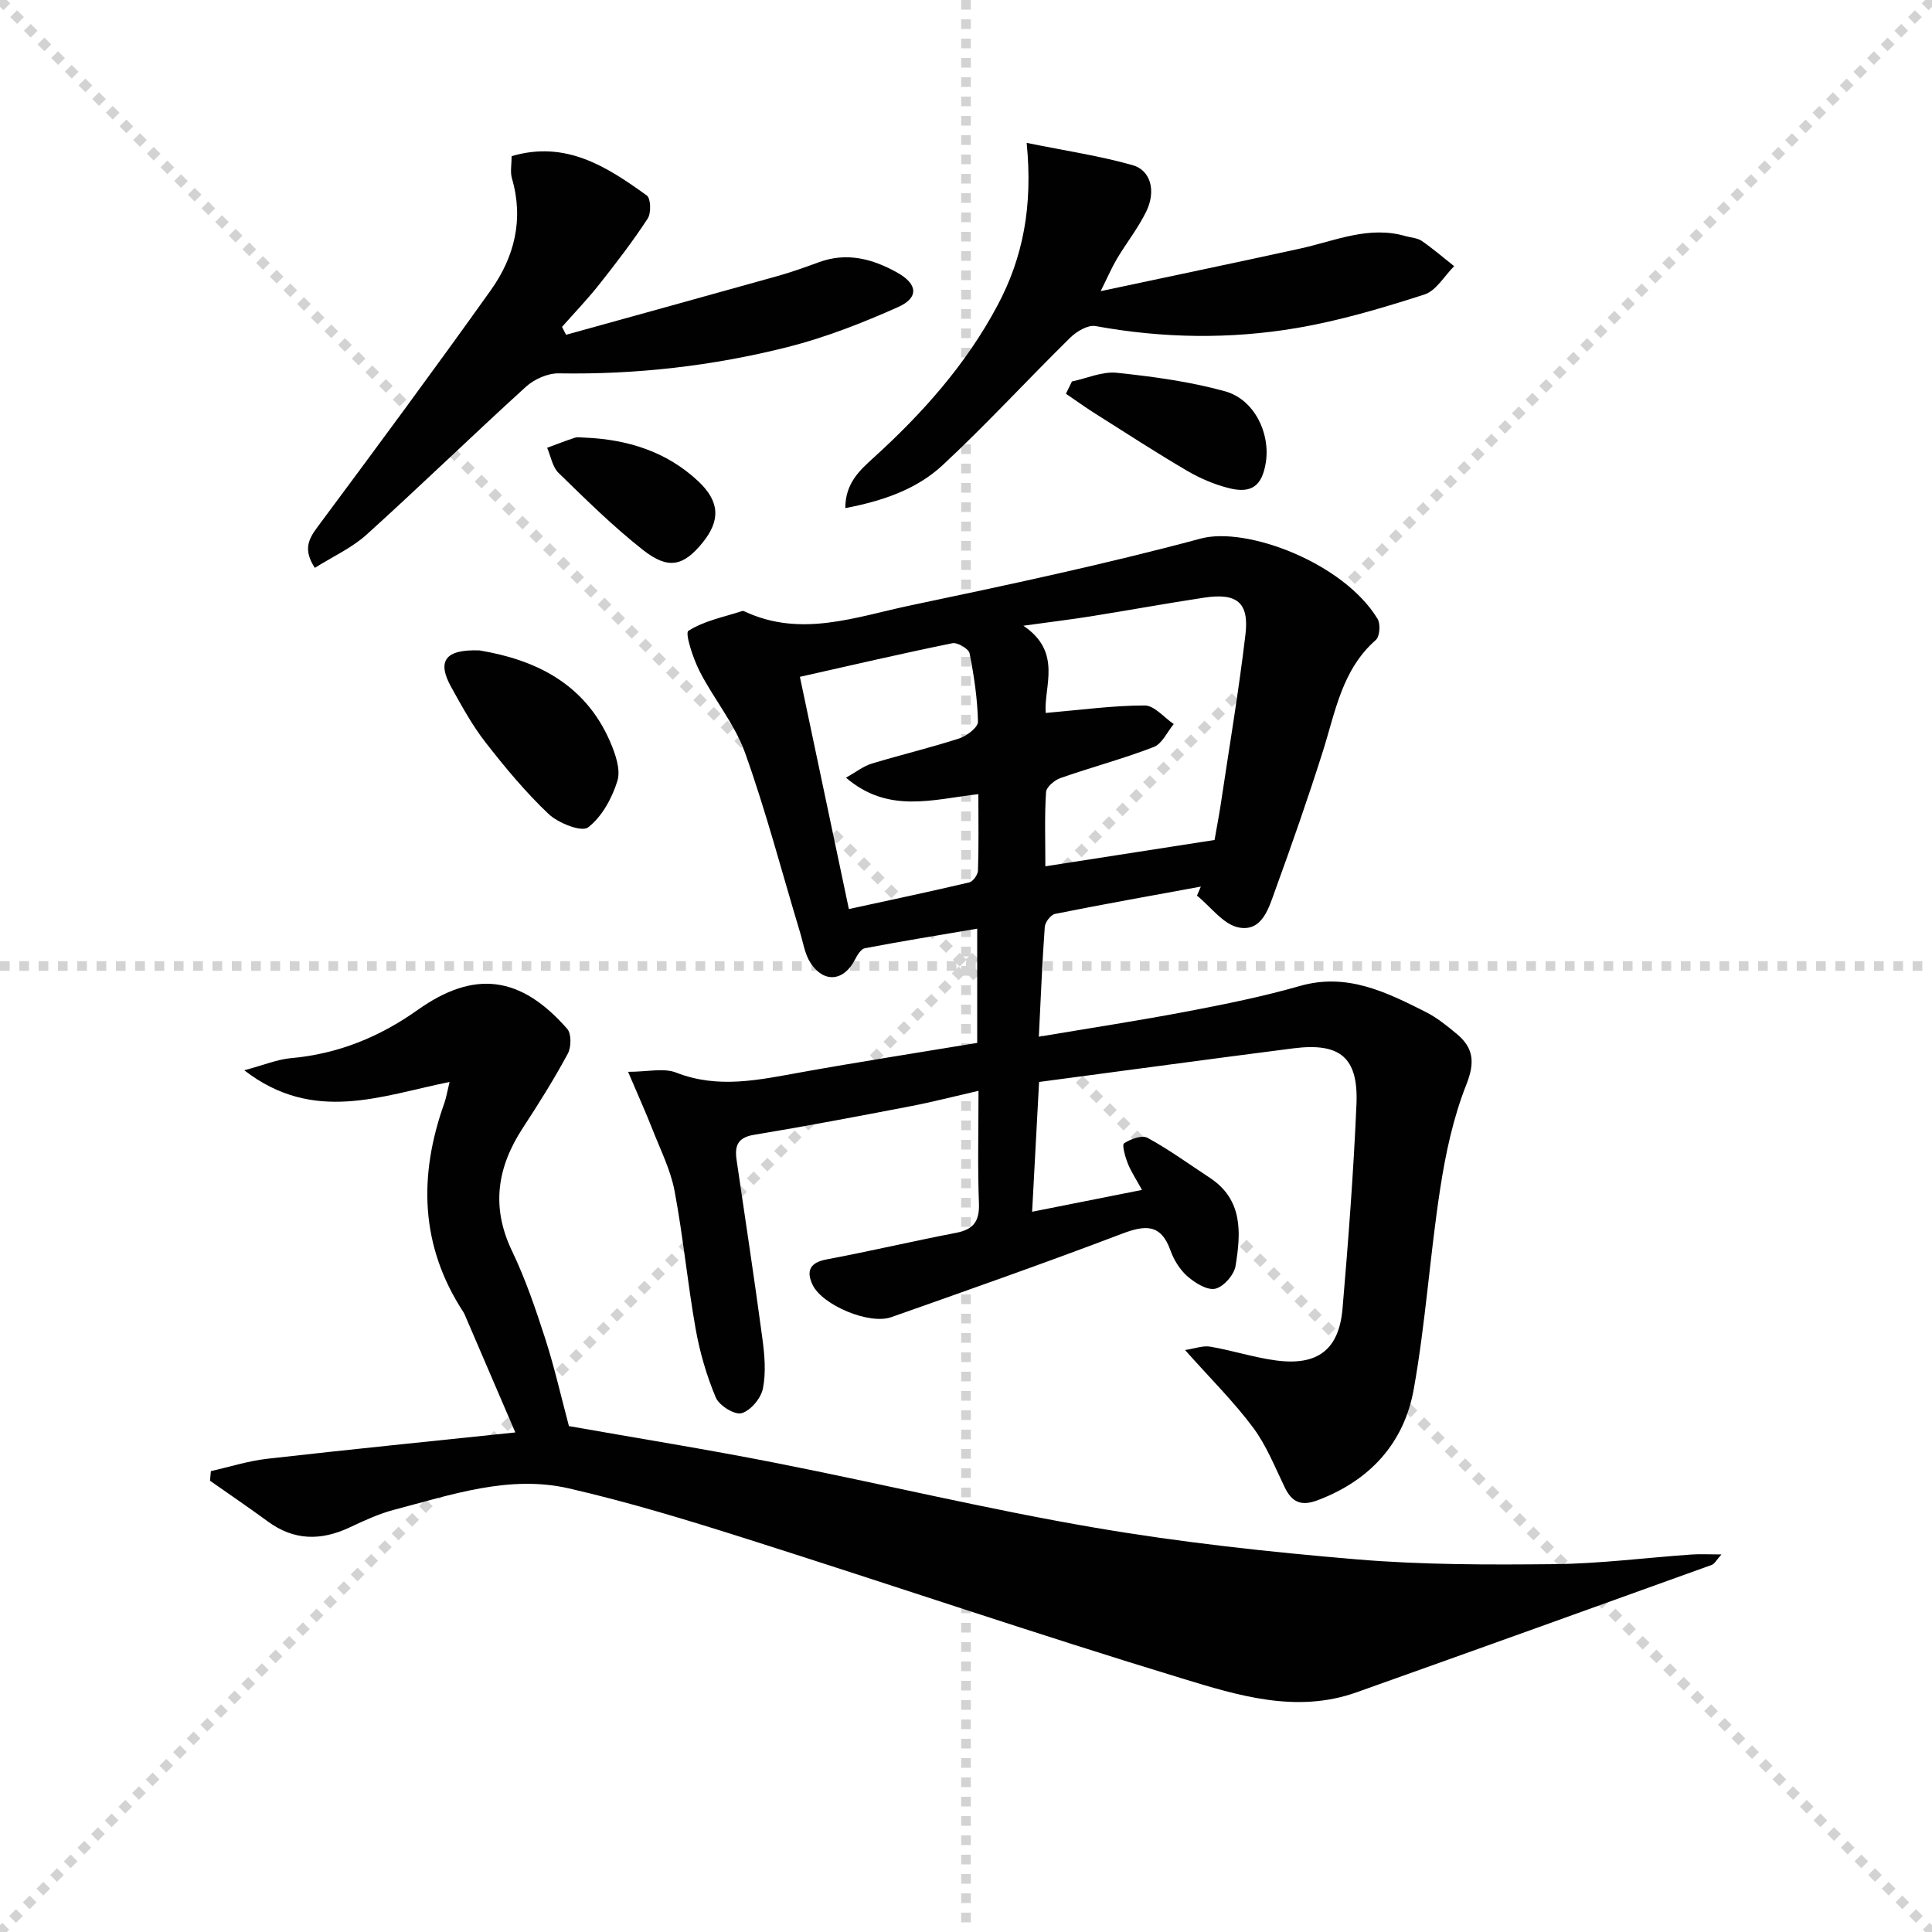
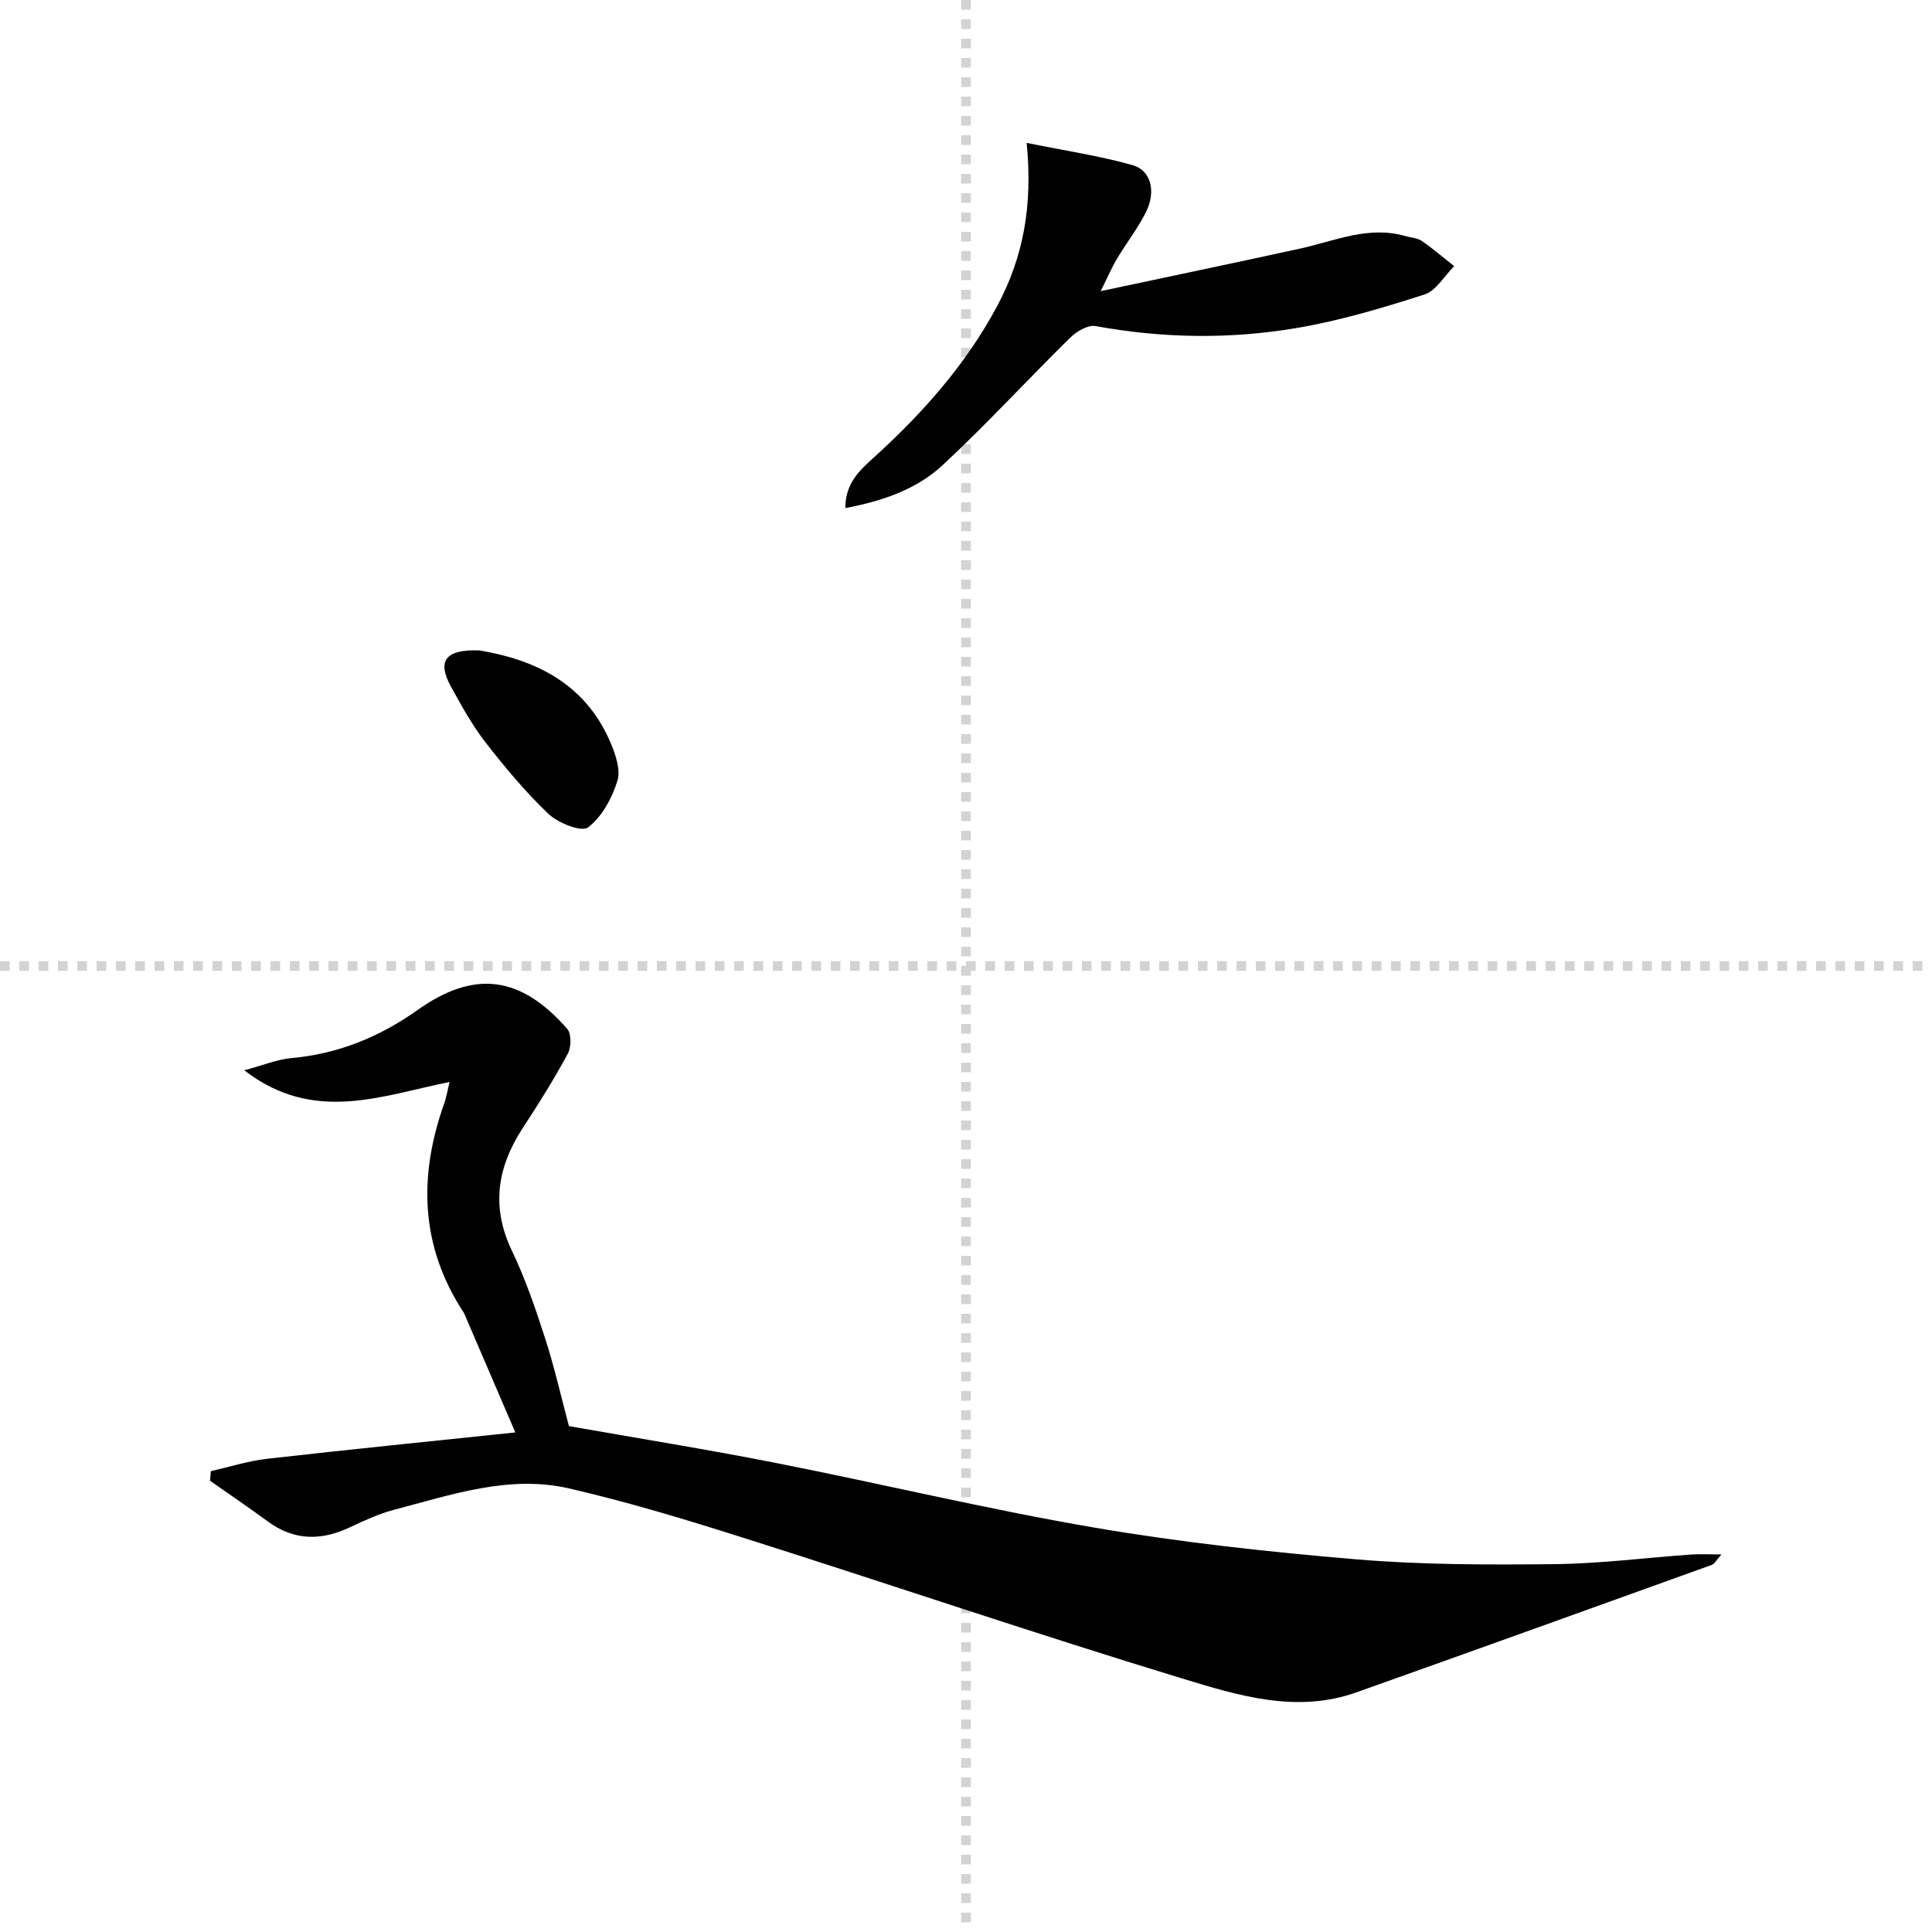
<svg xmlns="http://www.w3.org/2000/svg" enable-background="new 0 0 400 400" viewBox="0 0 400 400">
  <g stroke="lightgray" stroke-dasharray="1,1" stroke-width="1" transform="scale(2, 2)">
-     <line x1="0" y1="0" x2="200" y2="200" />
-     <line x1="200" y1="0" x2="0" y2="200" />
    <line x1="100" y1="0" x2="100" y2="200" />
    <line x1="0" y1="100" x2="200" y2="100" />
  </g>
  <g fill="#010101">
-     <path d="m245.35 279.51c2.02-.3 3.7-.96 5.22-.7 4.57.78 9.04 2.25 13.63 2.86 8.61 1.14 13.03-2.23 13.76-10.77 1.2-14.06 2.27-28.15 2.88-42.25.42-9.72-3.38-12.84-13.08-11.6-17.42 2.23-34.82 4.6-52.63 6.96-.49 9.2-.95 17.76-1.44 26.87 7.72-1.54 14.81-2.94 22.75-4.52-1.17-2.14-2.24-3.73-2.94-5.47-.54-1.36-1.25-3.86-.77-4.18 1.34-.89 3.71-1.76 4.86-1.13 4.47 2.44 8.62 5.46 12.89 8.27 6.93 4.56 6.43 11.47 5.33 18.24-.3 1.84-2.46 4.32-4.18 4.72-1.67.39-4.18-1.17-5.75-2.53s-2.83-3.39-3.54-5.37c-1.99-5.6-5.26-5.3-10.09-3.46-15.81 6.01-31.78 11.63-47.74 17.26-4.54 1.6-14.27-2.48-16.28-6.72-1.33-2.81-.6-4.59 2.9-5.24 8.96-1.68 17.84-3.78 26.79-5.5 3.6-.69 4.9-2.37 4.76-6.11-.29-7.47-.09-14.97-.09-23.3-5.06 1.16-9.61 2.34-14.22 3.22-10.74 2.06-21.48 4.11-32.27 5.89-3.4.56-4.02 2.32-3.6 5.19 1.8 12.31 3.69 24.61 5.34 36.95.46 3.44.78 7.07.11 10.41-.4 2.01-2.56 4.57-4.42 5.09-1.44.4-4.63-1.59-5.33-3.24-1.91-4.54-3.32-9.39-4.18-14.25-1.68-9.47-2.58-19.09-4.36-28.54-.82-4.33-2.89-8.44-4.52-12.6-1.38-3.53-2.95-6.99-5.1-12.05 4.07 0 7.37-.85 9.95.16 8.74 3.42 17.21 1.49 25.84-.06 12.07-2.17 24.2-4.05 36.49-6.09 0-7.96 0-15.55 0-23.65-7.99 1.36-15.64 2.6-23.25 4.05-.81.15-1.58 1.41-2.04 2.32-2.27 4.48-6.37 4.99-9.17.8-1.23-1.84-1.57-4.29-2.24-6.48-3.74-12.38-7.01-24.93-11.36-37.09-2.14-5.98-6.48-11.15-9.41-16.89-1.36-2.65-3.07-7.89-2.33-8.37 3.27-2.09 7.38-2.87 11.18-4.11.14-.04.33.04.48.1 11.65 5.47 23.05 1.11 34.34-1.26 20.12-4.23 40.26-8.51 60.1-13.84 9.48-2.54 29.59 5.03 36.6 16.65.63 1.05.45 3.63-.37 4.35-7.01 6.15-8.36 14.83-10.96 23.04-3.05 9.64-6.39 19.2-9.85 28.71-1.33 3.66-2.68 8.74-7.6 7.77-3.18-.63-5.77-4.29-8.62-6.59.27-.62.53-1.25.8-1.87-10.06 1.85-20.14 3.64-30.17 5.65-.89.18-2.07 1.71-2.14 2.68-.53 7.26-.82 14.53-1.23 22.75 10.62-1.79 20.72-3.33 30.75-5.24 7.81-1.49 15.64-3.07 23.28-5.26 9.76-2.79 17.86 1.25 26.02 5.35 2.35 1.18 4.47 2.9 6.5 4.59 3.48 2.91 3.77 5.9 1.96 10.47-2.71 6.85-4.3 14.27-5.42 21.6-2.12 13.76-3.01 27.73-5.46 41.42-2 11.2-9.05 18.95-19.94 23.05-3.4 1.28-5.29.39-6.78-2.68-2.03-4.18-3.77-8.64-6.51-12.32-3.92-5.29-8.65-9.96-14.13-16.11zm-28.85-131.9c7.42-.64 13.96-1.55 20.5-1.55 2 0 4.01 2.5 6.01 3.85-1.36 1.63-2.4 4.08-4.14 4.75-6.33 2.44-12.91 4.19-19.32 6.43-1.23.43-2.91 1.86-2.98 2.92-.32 4.91-.14 9.85-.14 15.35 12.27-1.91 23.81-3.7 35.03-5.45.51-2.95.93-5.06 1.25-7.18 1.76-11.79 3.75-23.56 5.15-35.39.78-6.62-1.79-8.63-8.57-7.6-7.84 1.19-15.65 2.62-23.49 3.87-4.15.66-8.33 1.16-13.93 1.94 8.16 5.46 4.2 12.65 4.63 18.06zm-41.35 13.4c2.13-1.19 3.62-2.4 5.33-2.91 6.02-1.83 12.15-3.28 18.13-5.22 1.57-.51 3.9-2.3 3.87-3.46-.11-4.74-.81-9.5-1.74-14.16-.19-.94-2.5-2.3-3.55-2.09-10.36 2.11-20.65 4.5-31.58 6.96 3.35 15.91 6.69 31.73 10.14 48.08 8.53-1.86 16.75-3.59 24.93-5.52.78-.18 1.77-1.58 1.8-2.44.17-5.11.08-10.23.08-15.83-9.46 1.08-18.64 4.11-27.41-3.41z" />
    <path d="m43.66 304.58c3.87-.87 7.7-2.1 11.61-2.55 16.79-1.91 33.61-3.59 51.42-5.46-3.8-8.84-7.05-16.42-10.31-24-.13-.31-.25-.62-.43-.9-8.98-13.73-9.32-28.23-3.96-43.27.38-1.07.56-2.22 1.09-4.39-14.16 2.84-28.13 8.69-42.51-2.42 4.03-1.08 6.84-2.26 9.73-2.52 9.72-.87 18.27-4.37 26.2-9.99 11.71-8.31 21.31-7.07 30.94 3.94.89 1.02.84 3.8.11 5.15-2.84 5.26-6.02 10.34-9.3 15.35-5.3 8.11-6.62 16.32-2.27 25.42 2.79 5.82 4.9 12.01 6.89 18.17 1.93 5.97 3.31 12.12 4.92 18.15 14.2 2.51 28.58 4.81 42.86 7.63 21.98 4.33 43.79 9.59 65.86 13.37 17.98 3.08 36.19 5.06 54.38 6.59 13.57 1.14 27.27 1.13 40.91.99 9.45-.1 18.88-1.32 28.33-1.99 1.79-.13 3.6-.02 6.28-.02-1.05 1.16-1.43 1.96-2.02 2.17-24.51 8.83-49.02 17.66-73.57 26.39-12.41 4.41-24.49.65-36.1-2.89-30.17-9.18-60.04-19.35-90.1-28.89-12.16-3.86-24.4-7.6-36.82-10.45-12.39-2.85-24.34 1.32-36.2 4.42-3.18.83-6.23 2.26-9.22 3.66-5.92 2.78-11.5 2.75-16.92-1.23-3.94-2.89-7.98-5.63-11.98-8.44.05-.68.12-1.34.18-1.99z" />
-     <path d="m65.18 117.57c-2.37-3.66-1.41-5.82.48-8.36 12.1-16.28 24.16-32.58 35.93-49.09 4.91-6.89 6.89-14.68 4.4-23.19-.39-1.34-.06-2.9-.06-4.6 11.24-3.32 19.74 2.2 27.98 8.14.84.6.93 3.65.19 4.78-3.07 4.7-6.51 9.18-10 13.59-2.42 3.07-5.15 5.9-7.74 8.84.28.54.56 1.09.84 1.63 14.61-4.05 29.23-8.08 43.83-12.17 2.88-.81 5.7-1.82 8.51-2.85 5.79-2.13 11.11-.7 16.2 2.13 4.25 2.36 4.57 5.21.19 7.16-7.39 3.29-15.02 6.29-22.84 8.27-15.5 3.91-31.33 5.72-47.39 5.45-2.29-.04-5.09 1.2-6.82 2.78-11.08 10.07-21.82 20.52-32.93 30.56-3.07 2.79-7.05 4.59-10.77 6.93z" />
    <path d="m212.56 29.58c8.17 1.66 15.17 2.7 21.93 4.61 3.81 1.08 4.89 5.42 2.8 9.66-1.68 3.4-4.07 6.44-6.03 9.71-1.07 1.8-1.89 3.74-3.38 6.72 14.5-3.09 27.9-5.88 41.27-8.81 7.23-1.58 14.24-4.82 21.91-2.57 1.11.32 2.4.36 3.3.98 2.33 1.61 4.49 3.47 6.71 5.23-2.04 2.02-3.73 5.09-6.17 5.87-8.66 2.78-17.47 5.41-26.42 6.93-13.82 2.35-27.77 2.14-41.66-.4-1.57-.29-3.92 1.1-5.23 2.39-8.88 8.73-17.31 17.92-26.42 26.4-5.35 4.97-12.29 7.4-20.16 8.9 0-5.16 3-7.84 5.82-10.4 10.17-9.23 19.19-19.35 25.69-31.56 5.29-9.93 7.34-20.54 6.04-33.66z" />
    <path d="m99.27 134.66c11.22 1.87 21.78 6.63 27.08 18.97 1.07 2.5 2.2 5.73 1.47 8.06-1.11 3.58-3.21 7.44-6.08 9.62-1.33 1.01-6.16-.89-8.16-2.78-4.78-4.53-9.04-9.67-13.1-14.88-2.73-3.51-4.9-7.5-7.07-11.41-2.95-5.32-1.33-7.84 5.86-7.58z" />
-     <path d="m221.93 78.98c3.1-.65 6.28-2.11 9.27-1.8 7.53.79 15.14 1.82 22.42 3.83 6.06 1.67 9.43 8.67 8.45 14.77-.77 4.76-2.89 6.46-7.58 5.3-3.01-.75-5.99-2.02-8.68-3.59-6.45-3.78-12.72-7.86-19.04-11.85-2.07-1.31-4.06-2.74-6.08-4.12.41-.85.82-1.7 1.24-2.54z" />
-     <path d="m120.99 90.6c8.88.36 17.01 2.87 23.59 9.05 4.49 4.22 4.58 8.14.88 12.7-3.94 4.85-7.07 5.65-12.3 1.54-6.2-4.87-11.86-10.47-17.52-15.98-1.27-1.24-1.6-3.44-2.36-5.2 1.91-.7 3.8-1.46 5.73-2.08.6-.2 1.32-.03 1.98-.03z" />
+     <path d="m120.99 90.6z" />
  </g>
</svg>